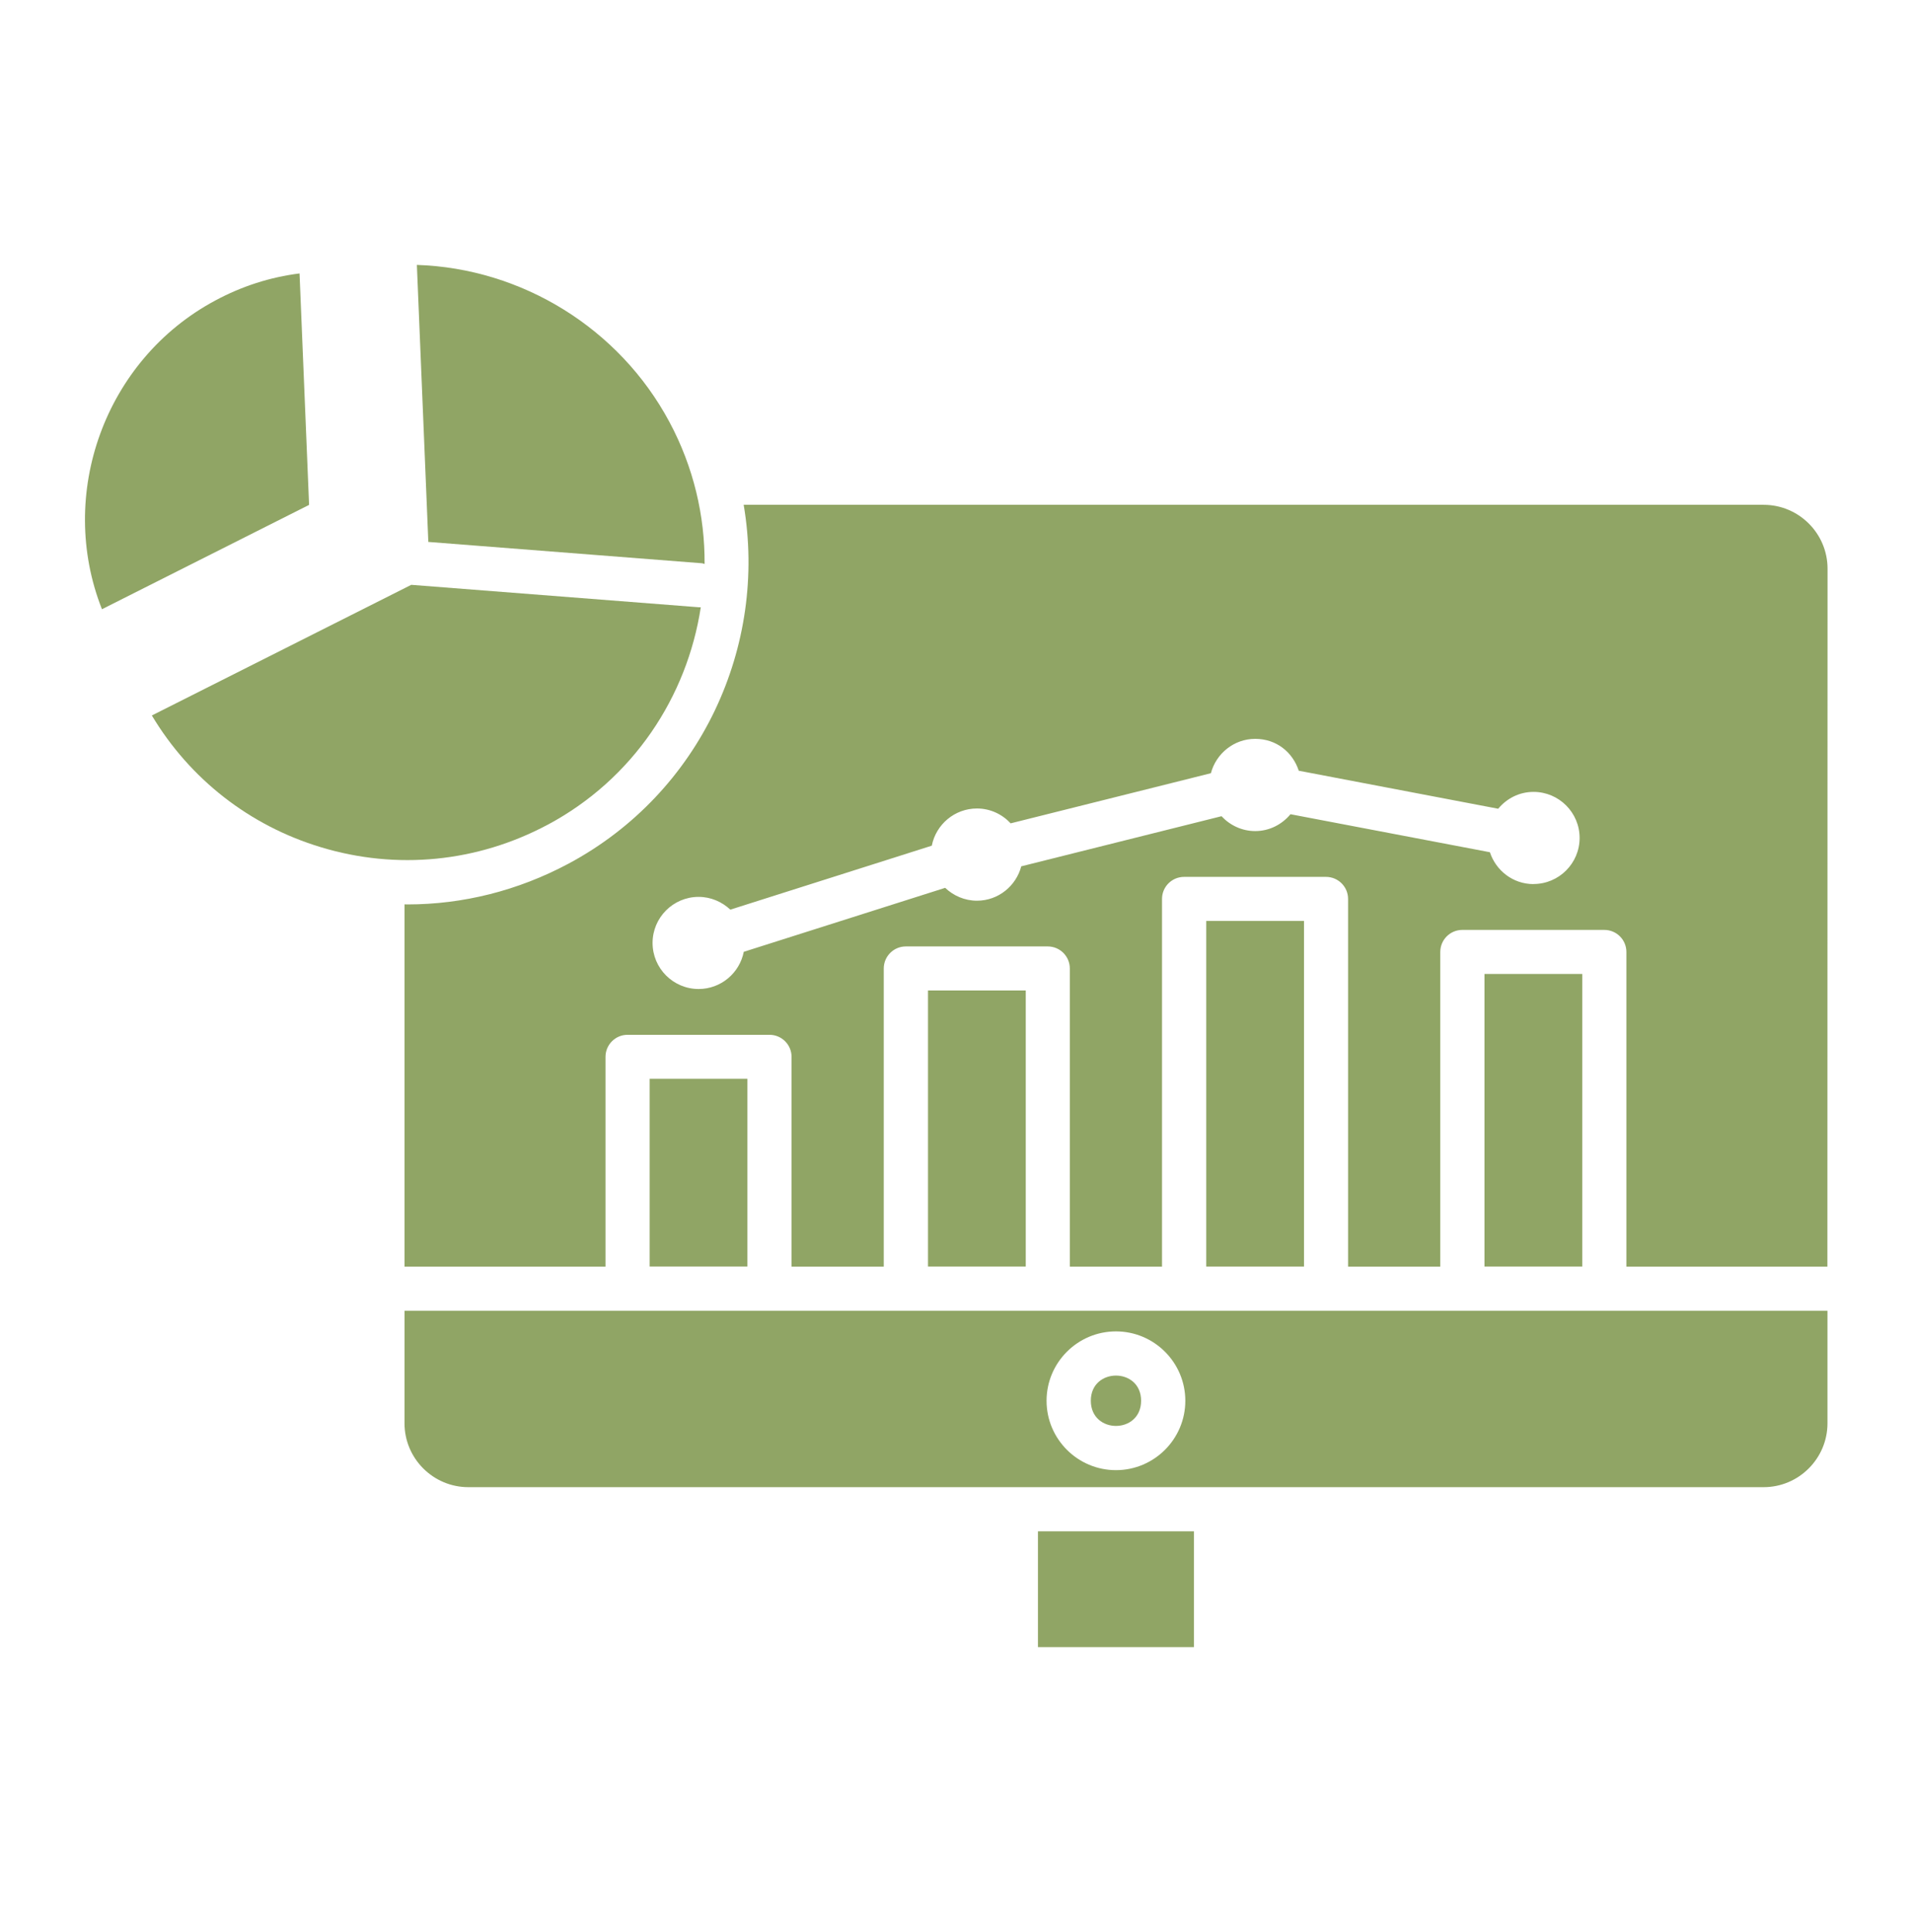
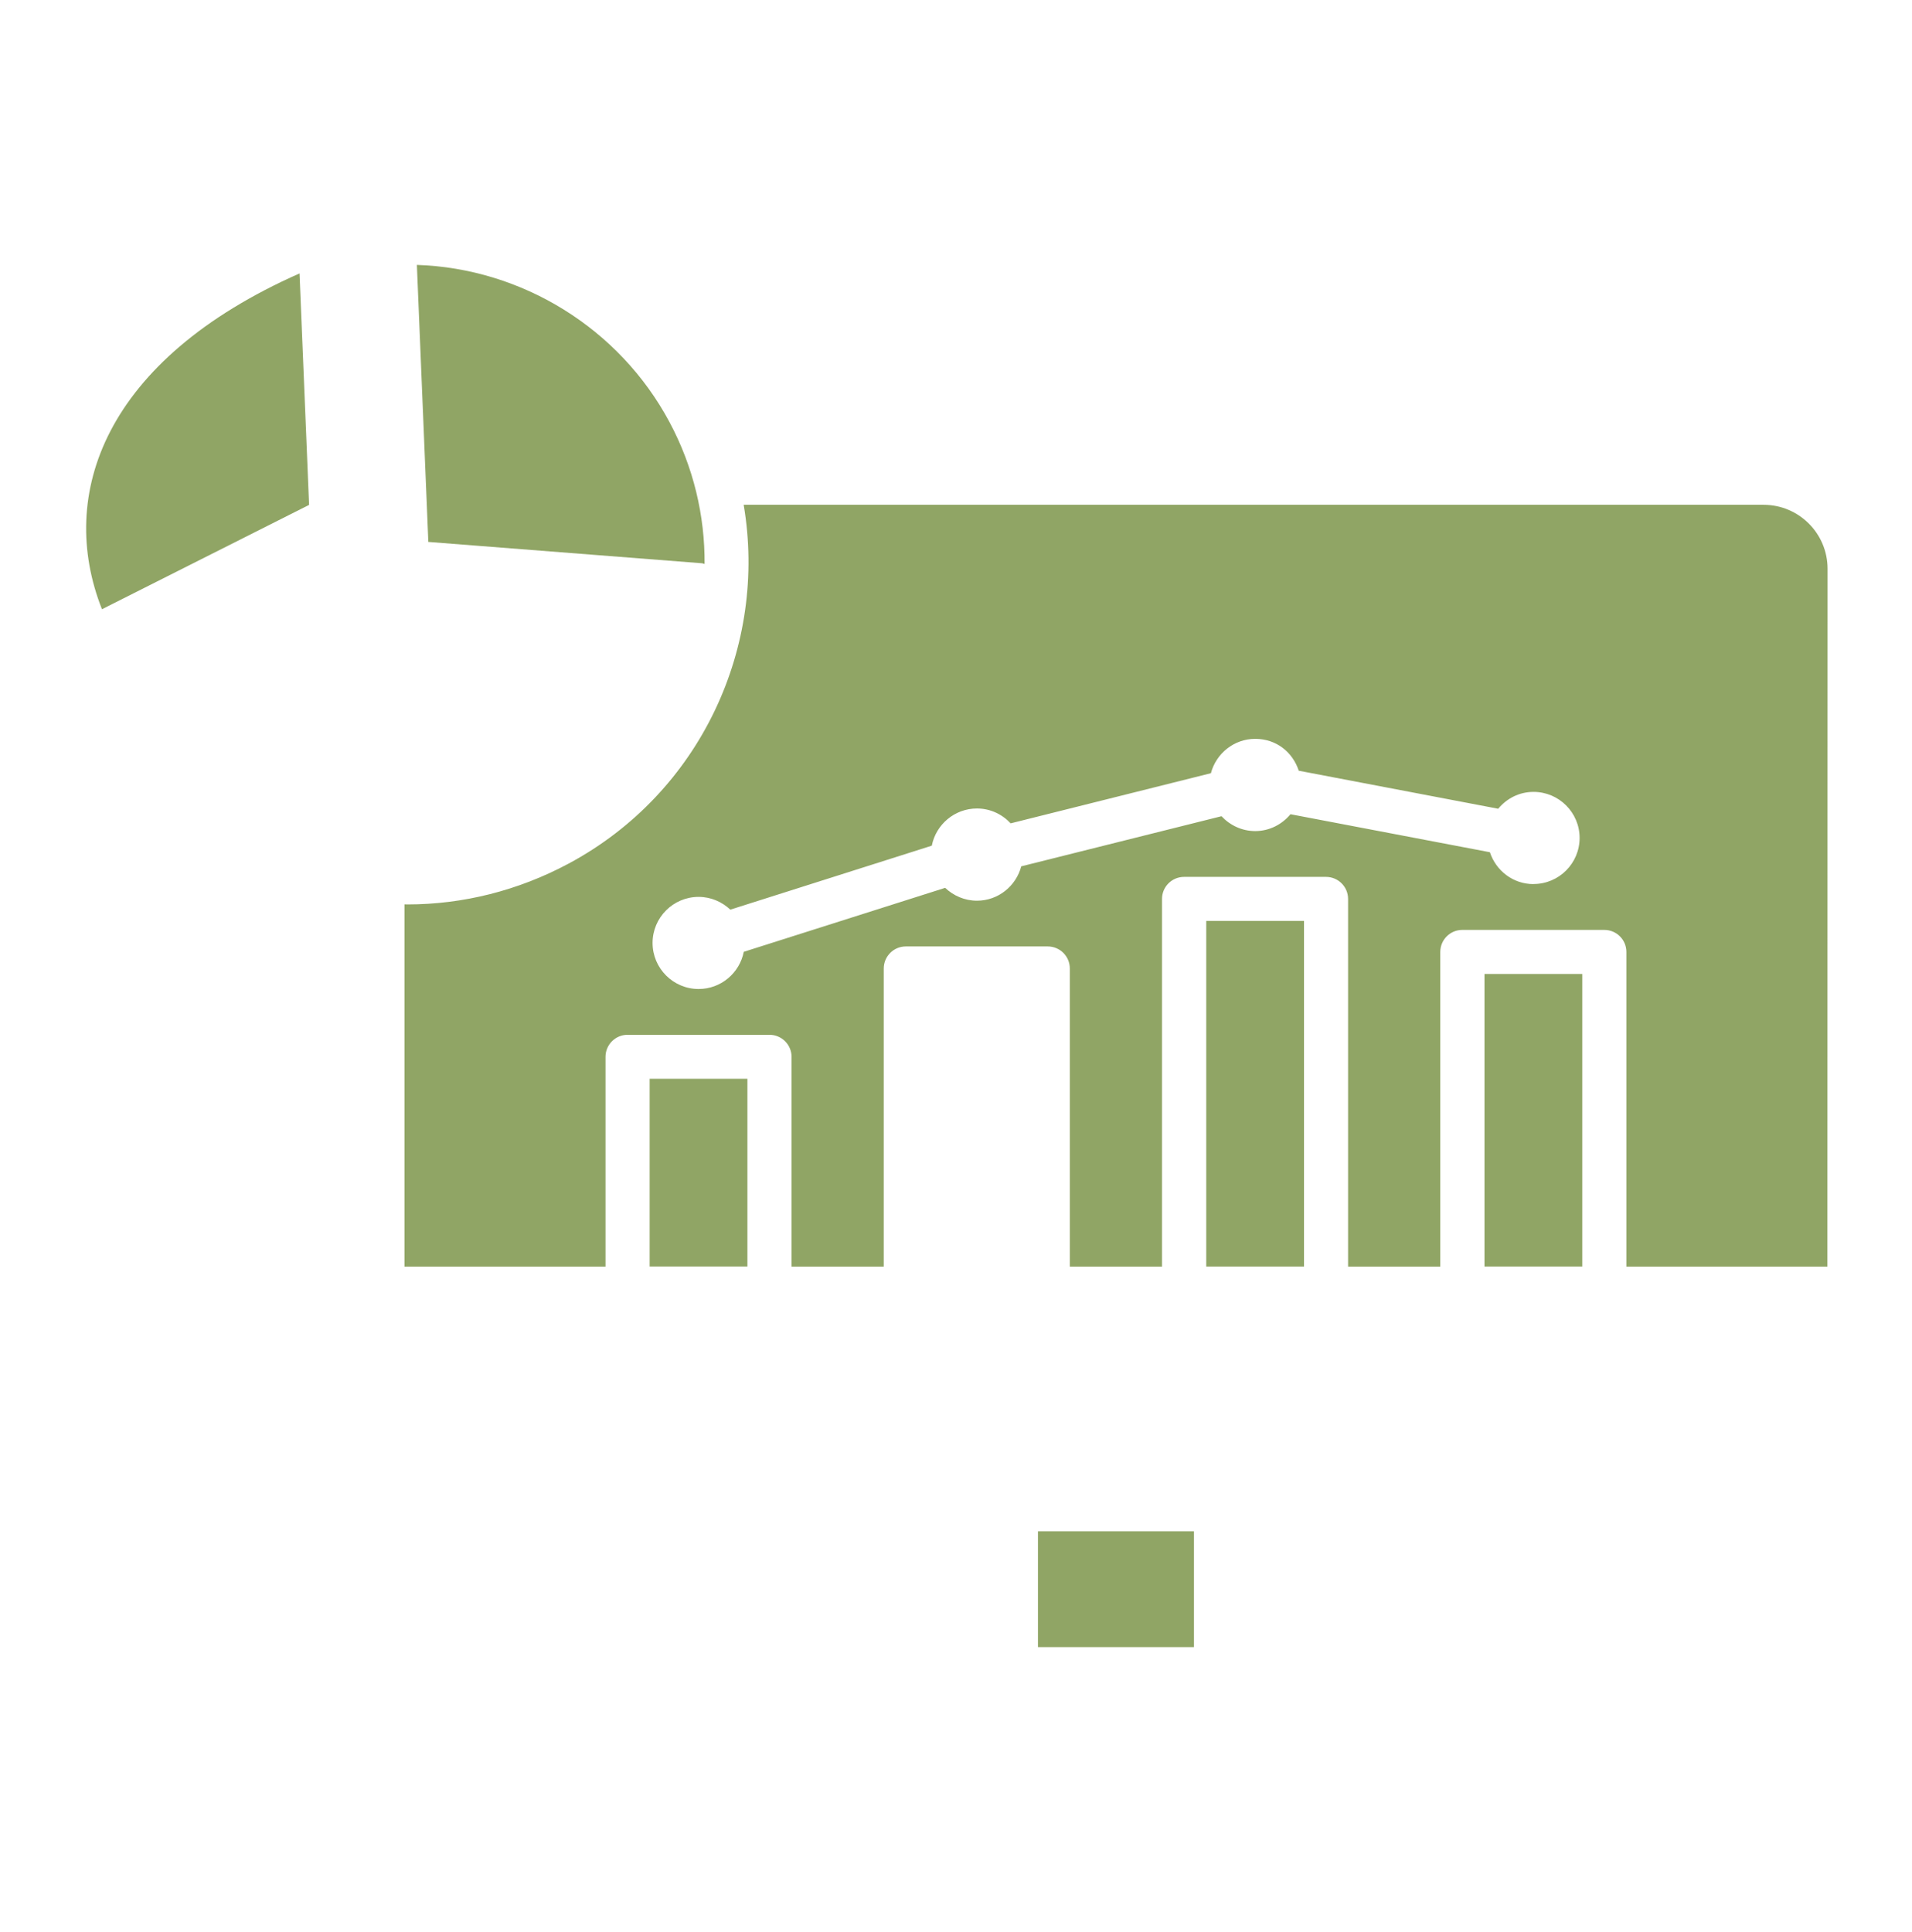
<svg xmlns="http://www.w3.org/2000/svg" width="96" height="97" viewBox="0 0 96 97" fill="none">
-   <path d="M15.036 13.729C13.556 13.916 12.144 14.37 10.81 15.087C5.252 18.062 2.844 24.828 5.119 30.587L15.519 25.349L15.04 13.732L15.036 13.729Z" fill="#90A565" />
+   <path d="M15.036 13.729C5.252 18.062 2.844 24.828 5.119 30.587L15.519 25.349L15.04 13.732L15.036 13.729Z" fill="#90A565" />
  <path d="M52.115 76.883H59.948V82.695H52.115V76.883Z" fill="#90A565" />
-   <path d="M20.31 71.457C20.31 73.228 21.752 74.665 23.518 74.665H88.548C90.319 74.665 91.756 73.223 91.756 71.457V65.807H20.311L20.31 71.457ZM56.031 66.844C57.951 66.844 59.514 68.407 59.514 70.328C59.514 72.248 57.951 73.811 56.031 73.811C54.11 73.811 52.547 72.248 52.547 70.328C52.547 68.407 54.11 66.844 56.031 66.844Z" fill="#90A565" />
-   <path d="M57.294 70.325C57.294 72.012 54.769 72.012 54.769 70.325C54.769 68.642 57.294 68.642 57.294 70.325Z" fill="#90A565" />
-   <path d="M27.49 41.412C31.798 39.112 34.498 34.979 35.186 30.487C35.173 30.487 35.169 30.491 35.161 30.491C35.132 30.491 35.102 30.491 35.073 30.487L20.649 29.362L7.624 35.921C9.536 39.112 12.524 41.45 16.103 42.533C19.919 43.691 23.965 43.291 27.495 41.408L27.49 41.412Z" fill="#90A565" />
  <path d="M60.565 46.237H65.473V63.588H60.565V46.237Z" fill="#90A565" />
  <path d="M35.243 28.279C35.293 28.283 35.331 28.308 35.377 28.316C35.393 25.904 34.827 23.454 33.61 21.183C31.093 16.479 26.202 13.471 20.931 13.3L21.506 27.208L35.243 28.279Z" fill="#90A565" />
  <path d="M74.535 48.899H79.444V63.587H74.535V48.899Z" fill="#90A565" />
  <path d="M32.618 54.161H37.527V63.586H32.618V54.161Z" fill="#90A565" />
  <path d="M88.548 25.342H37.339C38.544 32.421 35.206 39.8 28.535 43.366C26.006 44.716 23.244 45.408 20.456 45.408C20.406 45.408 20.356 45.404 20.31 45.404V63.592H30.402V53.062C30.402 52.45 30.898 51.954 31.51 51.954H38.635C39.248 51.954 39.744 52.45 39.744 53.062V63.592H44.373V48.625C44.373 48.013 44.869 47.517 45.481 47.517H52.606C53.219 47.517 53.715 48.013 53.715 48.625V63.592H58.344V45.133C58.344 44.52 58.84 44.025 59.452 44.025H66.577C67.19 44.025 67.686 44.52 67.686 45.133V63.592H72.315V47.795C72.315 47.183 72.81 46.687 73.423 46.687H80.552C81.165 46.687 81.66 47.183 81.66 47.795V63.592H91.752L91.76 28.554C91.76 26.783 90.319 25.345 88.552 25.345L88.548 25.342ZM76.994 44.387C75.969 44.387 75.111 43.712 74.806 42.787L64.794 40.879C64.369 41.391 63.74 41.725 63.023 41.725C62.352 41.725 61.756 41.433 61.331 40.979L51.277 43.495C51.015 44.483 50.123 45.221 49.052 45.221C48.435 45.221 47.873 44.971 47.456 44.575L37.344 47.787C37.136 48.85 36.198 49.654 35.077 49.654C33.802 49.654 32.765 48.616 32.765 47.341C32.765 46.066 33.802 45.029 35.077 45.029C35.694 45.029 36.252 45.279 36.669 45.67L46.785 42.458C46.994 41.395 47.931 40.591 49.052 40.591C49.723 40.591 50.323 40.883 50.744 41.337L60.798 38.82C61.06 37.833 61.956 37.095 63.023 37.095C64.094 37.095 64.906 37.77 65.21 38.695L75.223 40.604C75.648 40.091 76.277 39.758 76.998 39.758C78.273 39.758 79.311 40.795 79.311 42.07C79.311 43.345 78.273 44.383 76.998 44.383L76.994 44.387Z" fill="#90A565" />
-   <path d="M46.594 49.728H51.502V63.587H46.594V49.728Z" fill="#90A565" />
</svg>